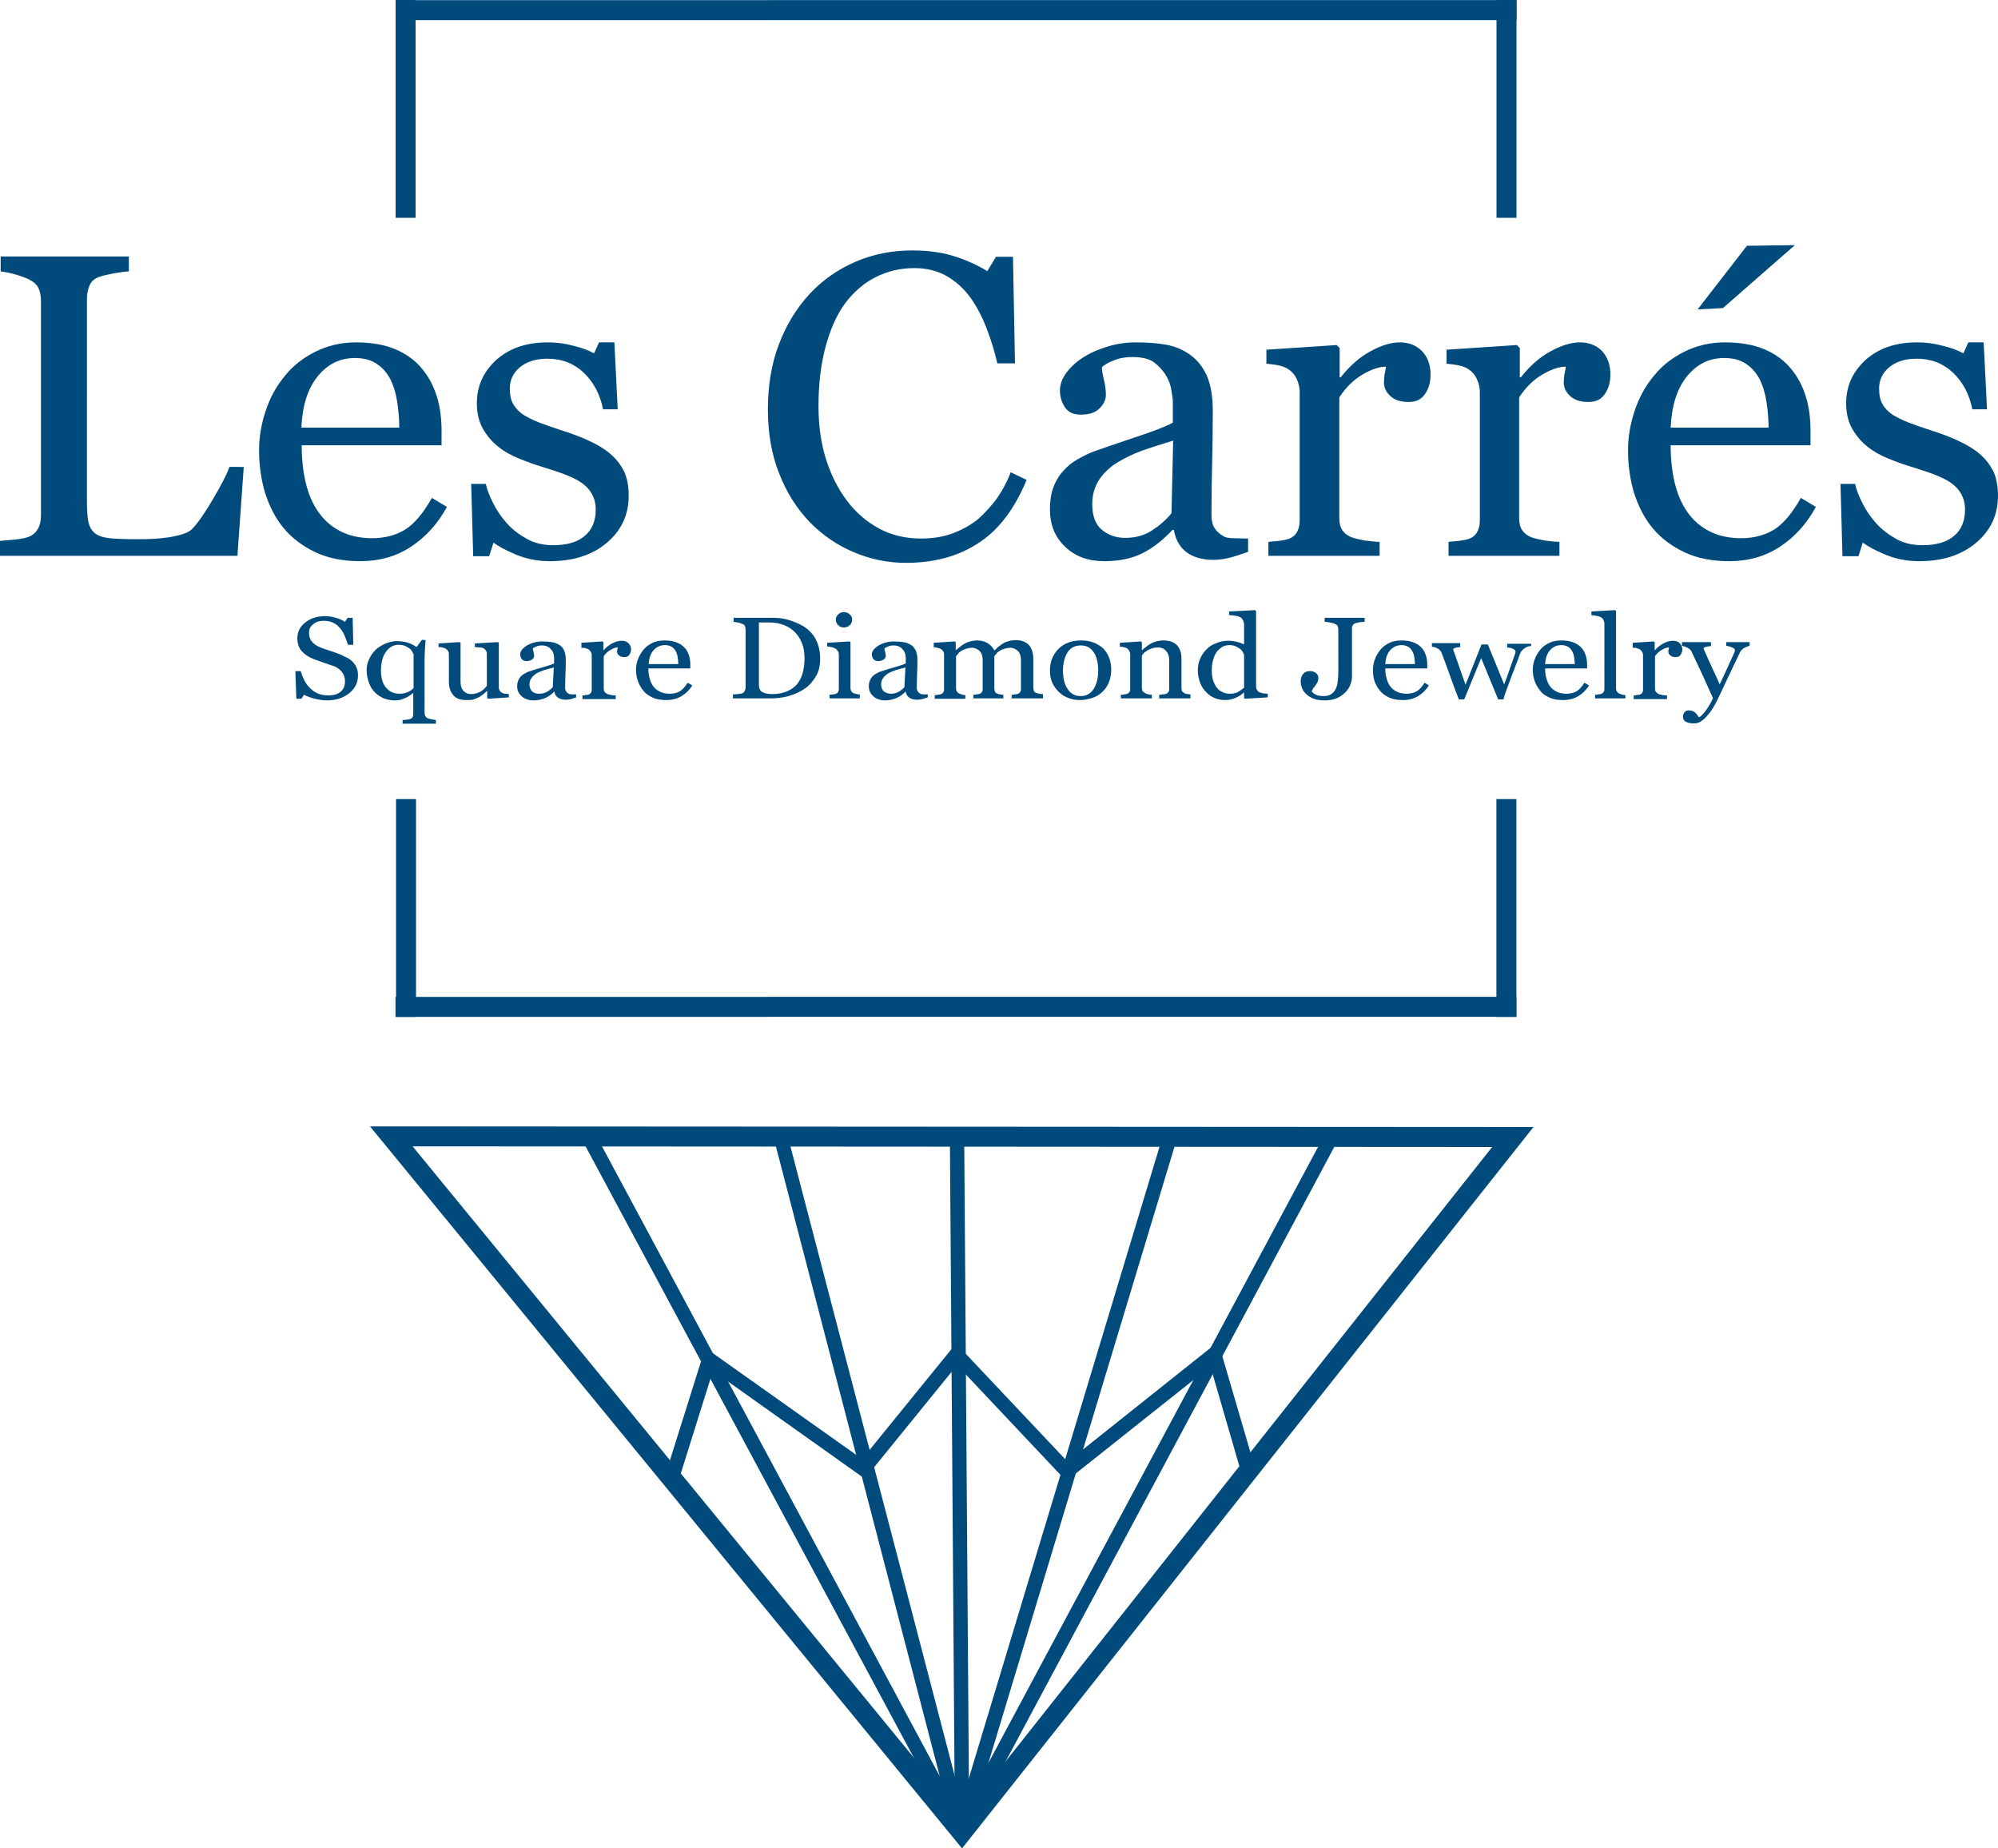
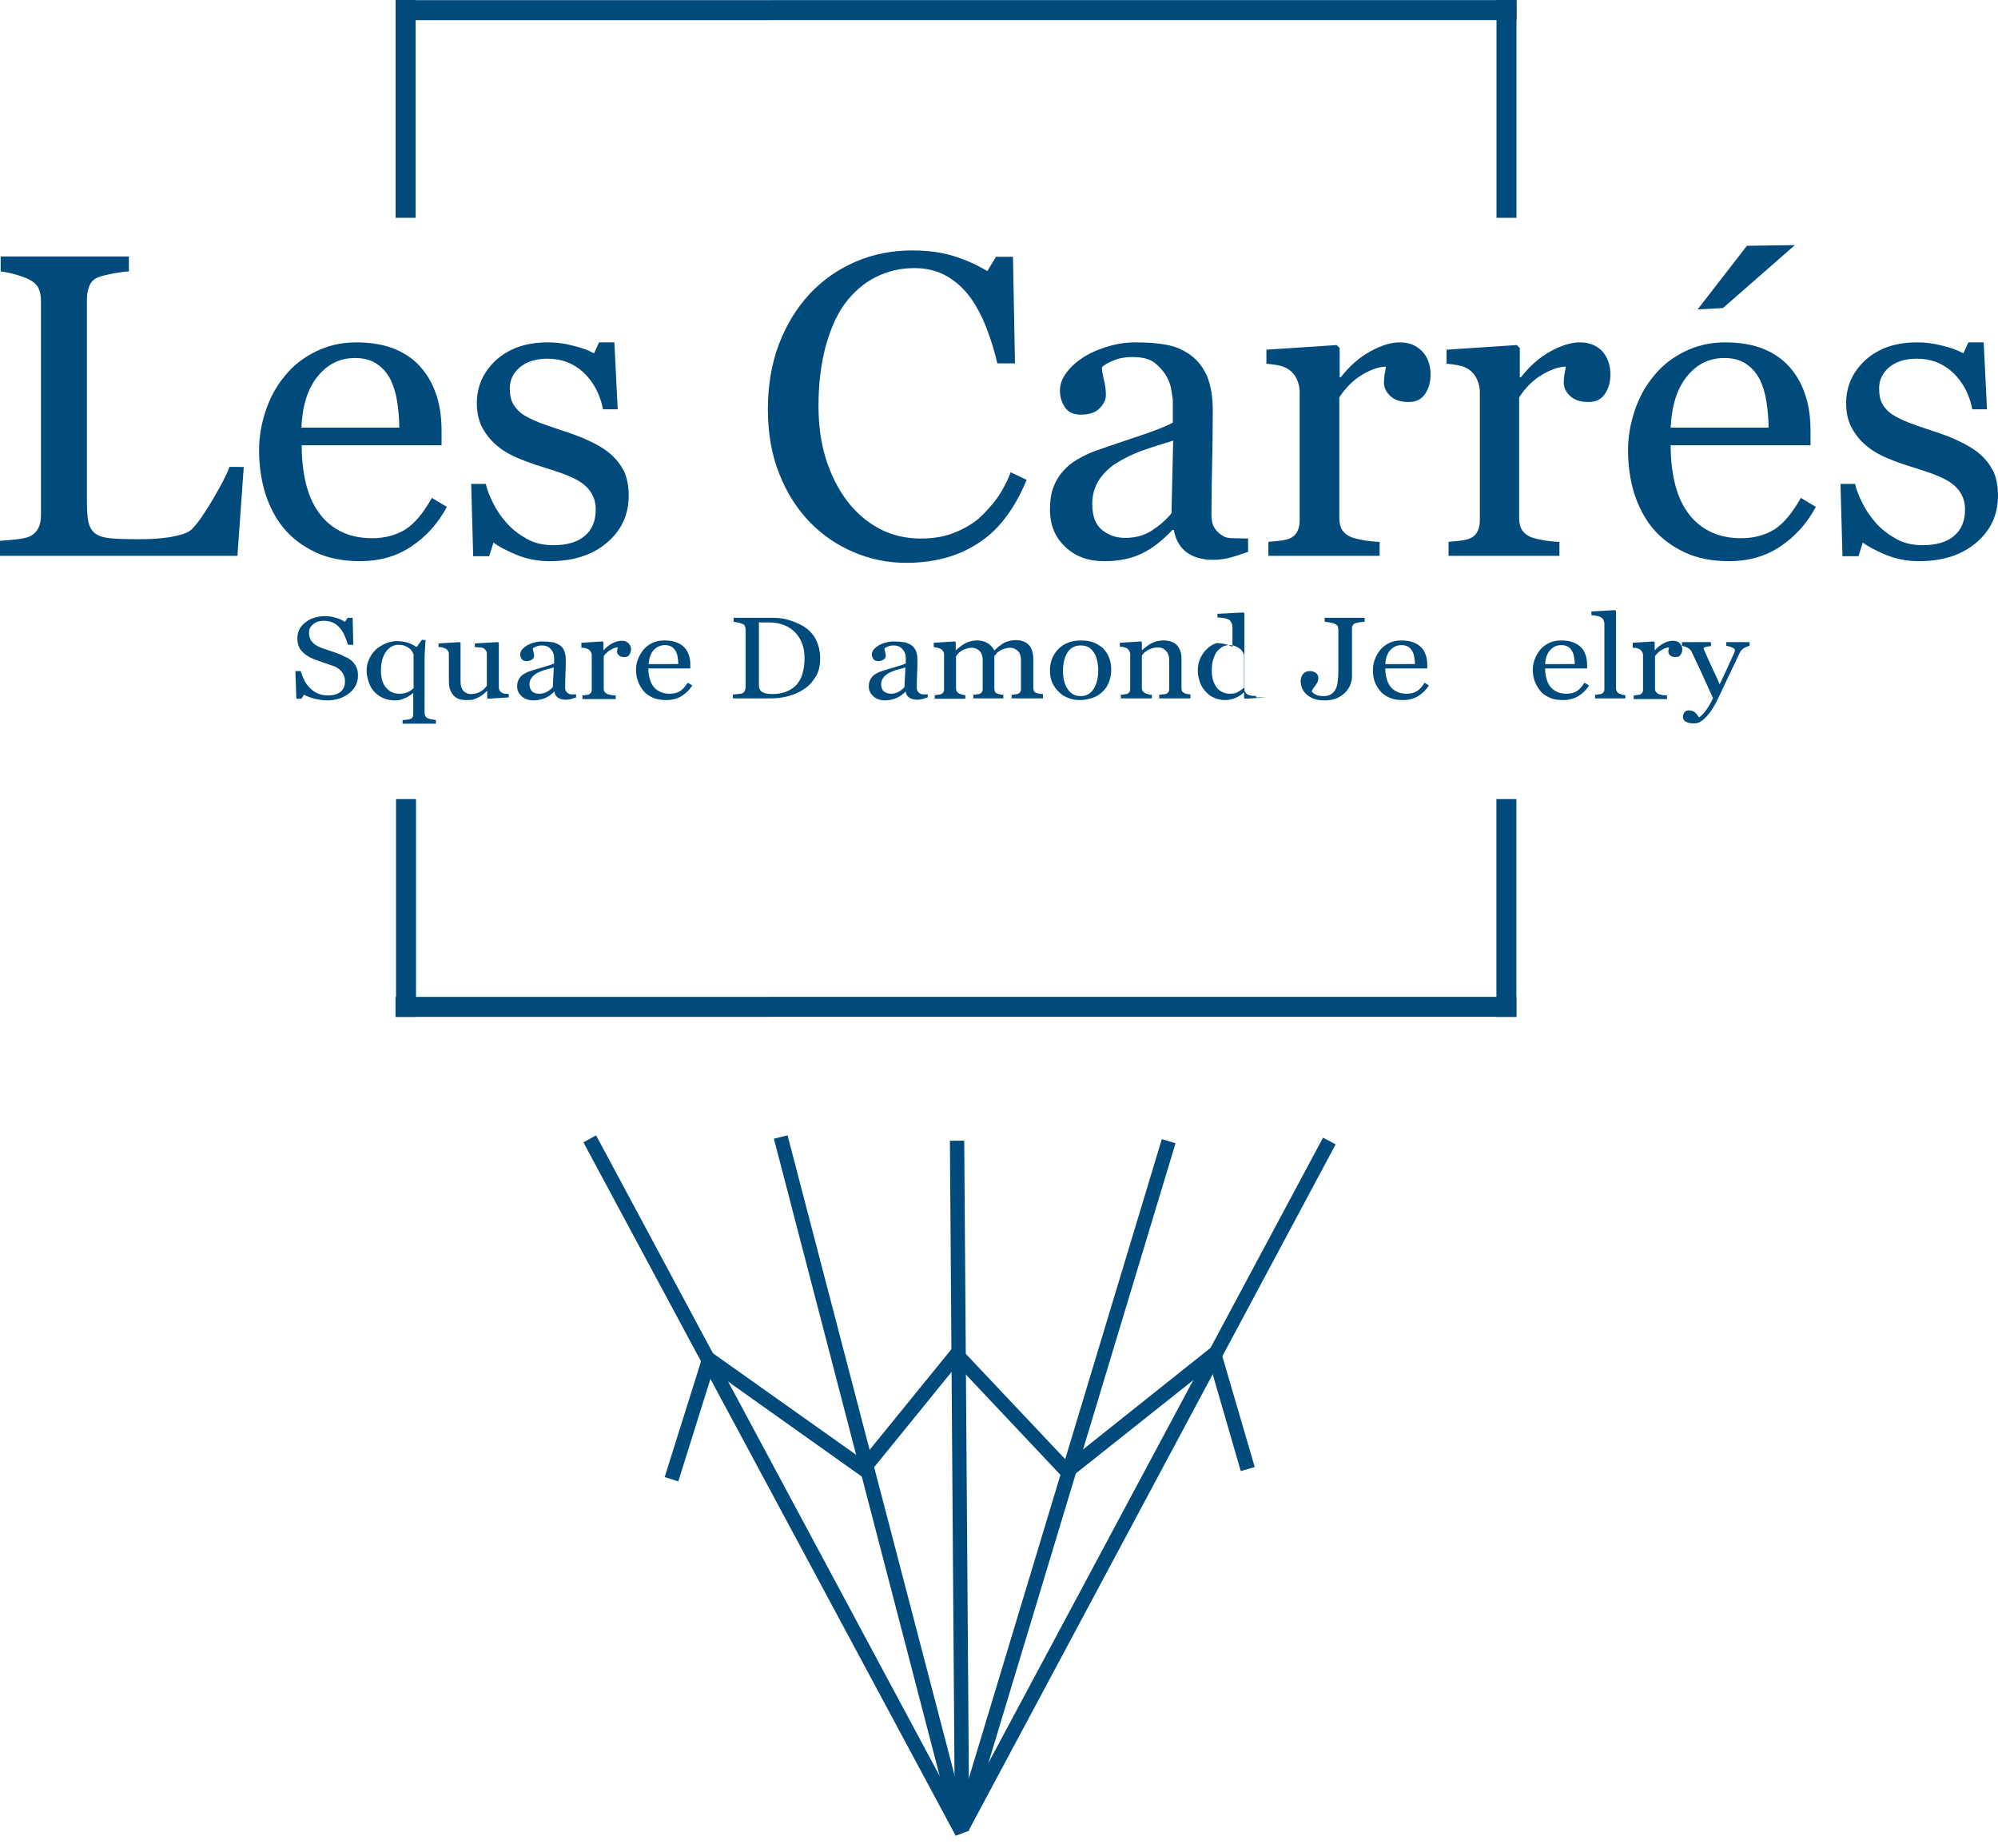
<svg xmlns="http://www.w3.org/2000/svg" version="1.1" x="0px" y="0px" viewBox="0 0 600 555" style="enable-background:new 0 0 600 555;" xml:space="preserve">
  <style type="text/css">
	.st0{display:none;}
	.st1{display:inline;fill:none;stroke:#000000;}
	.st2{fill:none;stroke:#004B7C;stroke-width:0.861;}
	.st3{fill:#004B7C;}
</style>
  <g id="レイヤー_2" class="st0">
    <rect x="258.5" y="832.4" class="st1" width="258" height="155.9" />
    <rect x="516.4" y="832.4" class="st1" width="258" height="155.9" />
    <rect x="258.5" y="676.5" class="st1" width="258" height="155.9" />
    <rect x="516.4" y="676.5" class="st1" width="258" height="155.9" />
    <rect x="258.5" y="520.6" class="st1" width="258" height="155.9" />
    <rect x="516.4" y="520.6" class="st1" width="258" height="155.9" />
    <rect x="258.5" y="364.7" class="st1" width="258" height="155.9" />
    <rect x="516.4" y="364.7" class="st1" width="258" height="155.9" />
    <rect x="258.5" y="208.8" class="st1" width="258" height="155.9" />
    <rect x="516.4" y="208.8" class="st1" width="258" height="155.9" />
  </g>
  <g id="台紙">
</g>
  <g id="mozi">
    <g>
      <path class="st2" d="M121.9,89.2" />
-       <path class="st3" d="M288.9,555L111.1,338.2l349.4,0.2L288.9,555z M123.9,344.2l165,201.2l159.2-201L123.9,344.2z" />
      <polygon class="st3" points="287,551.2 175.2,343 179,340.9 282.2,533.3 232.4,341.9 236.5,340.9 291,549.7   " />
      <rect x="286" y="342.5" transform="matrix(1 -7.261752e-03 7.261752e-03 1 -3.229 2.104)" class="st3" width="4.3" height="206.2" />
      <rect x="212.4" y="443.5" transform="matrix(0.289 -0.957 0.957 0.289 -199.141 623.173)" class="st3" width="215.3" height="4.3" />
      <polygon class="st3" points="290.8,549.8 287,547.7 397.3,341.6 401.1,343.6   " />
      <polygon class="st3" points="203.7,444.8 199.6,443.5 211.8,404.7 258.9,438.1 287.1,403.4 320.6,438.9 365.8,402.9 376.8,440.5     372.6,441.7 363.5,410.3 320.2,444.7 287.4,409.9 259.7,444 214.1,411.6   " />
      <path class="st3" d="M73.2,140.2l-1.9,26.7H0v-4.5c1-0.1,2.5-0.2,4.5-0.4c2-0.2,3.3-0.5,4.1-0.8c1.3-0.5,2.2-1.4,2.8-2.4    c0.6-1.1,0.9-2.4,0.9-4.1V90.4c0-1.4-0.2-2.7-0.7-3.8c-0.5-1.1-1.5-2-2.9-2.7c-1-0.5-2.4-1-4.1-1.5c-1.8-0.5-3.3-0.8-4.4-0.9v-4.5    h38.5v4.5c-1.2,0-2.8,0.3-4.7,0.6c-1.9,0.4-3.3,0.7-4.1,1c-1.5,0.5-2.5,1.4-3,2.6c-0.5,1.2-0.8,2.5-0.8,3.9V150    c0,2.8,0.1,4.9,0.4,6.5c0.3,1.5,0.9,2.7,2,3.6c1,0.8,2.5,1.3,4.4,1.5c1.9,0.2,4.7,0.3,8.2,0.3c1.6,0,3.2,0,5-0.1    c1.7-0.1,3.3-0.3,4.9-0.5c1.5-0.3,2.9-0.6,4.1-1c1.3-0.4,2.2-1,2.8-1.7c1.8-1.9,3.8-4.9,6.1-8.8c2.3-3.9,4-7.1,4.9-9.6H73.2z" />
      <path class="st3" d="M134.2,152.2c-2.7,5-6.2,8.9-10.7,11.9c-4.5,3-9.6,4.4-15.4,4.4c-5.1,0-9.6-0.9-13.4-2.7    c-3.8-1.8-7-4.2-9.5-7.2c-2.5-3-4.3-6.6-5.6-10.6c-1.2-4.1-1.8-8.3-1.8-12.8c0-4.1,0.7-8,2-11.9c1.3-3.9,3.2-7.4,5.8-10.5    c2.4-3,5.5-5.4,9.1-7.2c3.6-1.8,7.7-2.8,12.2-2.8c4.6,0,8.6,0.7,11.9,2.1c3.3,1.4,6,3.4,8,5.9c2,2.4,3.4,5.1,4.4,8.3    c1,3.2,1.4,6.7,1.4,10.4v4.2h-42c0,4.1,0.4,7.8,1.2,11.2c0.8,3.3,2,6.3,3.8,8.8c1.7,2.5,3.9,4.4,6.6,5.8c2.7,1.4,5.9,2.1,9.6,2.1    c3.8,0,7.1-0.9,9.9-2.6c2.8-1.8,5.4-4.9,8-9.5L134.2,152.2z M119.9,128.4c0-2.4-0.2-4.9-0.6-7.6c-0.4-2.7-1.1-4.9-2-6.8    c-1-1.9-2.3-3.5-4.1-4.7c-1.7-1.2-3.9-1.8-6.6-1.8c-4.5,0-8.2,1.8-11.2,5.5c-3,3.7-4.6,8.8-4.9,15.4H119.9z" />
      <path class="st3" d="M183.3,136.3c1.8,1.5,3.1,3.3,4.1,5.2c0.9,2,1.4,4.4,1.4,7.3c0,5.8-2.2,10.5-6.6,14.2    c-4.4,3.7-10.1,5.5-17.1,5.5c-3.7,0-7.1-0.7-10.2-2c-3.1-1.3-5.3-2.5-6.7-3.6l-1.3,4.1h-4.8l-0.6-21.7h4.4    c0.3,1.6,1.1,3.6,2.2,5.8c1.1,2.2,2.5,4.2,4.1,6c1.7,1.9,3.7,3.4,6,4.7c2.3,1.3,5,1.9,7.9,1.9c4.1,0,7.3-0.9,9.5-2.8    c2.2-1.8,3.3-4.5,3.3-7.9c0-1.8-0.4-3.3-1.1-4.6c-0.7-1.3-1.7-2.4-3.1-3.4c-1.4-1-3.2-1.8-5.2-2.6c-2.1-0.8-4.4-1.5-6.9-2.3    c-2-0.6-4.3-1.4-6.7-2.4c-2.5-1-4.6-2.2-6.3-3.6c-1.9-1.5-3.4-3.3-4.6-5.4c-1.2-2.1-1.8-4.7-1.8-7.6c0-5.1,1.9-9.4,5.8-13    c3.9-3.5,9-5.3,15.5-5.3c2.5,0,5,0.3,7.6,1c2.6,0.6,4.7,1.4,6.3,2.3l1.5-3.3h4.6l1,20.1h-4.4c-0.9-4.5-2.8-8.1-5.8-11    c-3-2.8-6.6-4.2-10.9-4.2c-3.5,0-6.3,0.9-8.3,2.6c-2,1.7-3,3.8-3,6.3c0,1.9,0.3,3.5,1,4.7s1.7,2.3,3,3.2c1.3,0.8,2.9,1.6,4.9,2.4    c1.9,0.7,4.4,1.6,7.2,2.5c2.8,0.9,5.5,1.9,8,3.1C179.6,133.6,181.7,134.9,183.3,136.3z" />
      <path class="st3" d="M272,169c-5.4,0-10.7-1.1-15.6-3.2c-5-2.1-9.4-5.1-13.3-9.1c-3.8-4-6.9-8.8-9.1-14.5    c-2.3-5.7-3.4-12.2-3.4-19.3c0-7.2,1.1-13.7,3.3-19.5c2.2-5.8,5.3-10.9,9.2-15.1c3.9-4.2,8.5-7.4,13.8-9.7s11-3.4,17-3.4    c4.5,0,8.6,0.5,12.2,1.6c3.6,1.1,7.1,2.6,10.4,4.6l2.6-4.3h5.1l0.6,32h-5.3c-0.7-3.1-1.7-6.5-3.1-10.2c-1.4-3.7-3-6.7-4.8-9.3    c-2.1-2.9-4.5-5.1-7.3-6.7c-2.8-1.6-6.1-2.4-9.7-2.4c-4.2,0-8,0.9-11.6,2.7c-3.6,1.8-6.7,4.5-9.3,8c-2.5,3.4-4.4,7.8-5.8,13    c-1.4,5.3-2.1,11.2-2.1,17.7c0,5.7,0.7,11,2.2,15.8c1.5,4.8,3.6,9,6.3,12.6c2.7,3.6,6,6.4,9.7,8.4c3.7,2,7.9,3,12.6,3    c3.5,0,6.7-0.5,9.6-1.6s5.4-2.5,7.6-4.3c2.1-1.9,4-4,5.7-6.3c1.6-2.4,3-4.9,4-7.7l4.8,2.3c-3.7,8.9-8.6,15.3-14.7,19.1    C287.6,167.1,280.4,169,272,169z" />
      <path class="st3" d="M374.8,165.7c-2,0.7-3.8,1.3-5.3,1.7c-1.5,0.4-3.3,0.7-5.2,0.7c-3.3,0-6-0.8-8-2.3c-2-1.5-3.3-3.8-3.8-6.7    h-0.4c-2.8,3-5.8,5.4-9,7s-7,2.4-11.5,2.4c-4.8,0-8.7-1.4-11.7-4.3c-3.1-2.9-4.6-6.6-4.6-11.3c0-2.4,0.3-4.6,1-6.5    c0.7-1.9,1.7-3.6,3.1-5.1c1.1-1.3,2.5-2.4,4.2-3.4c1.8-1,3.4-1.8,5-2.4c1.9-0.7,5.8-2,11.7-4c5.9-1.9,9.9-3.5,11.9-4.6v-6.3    c0-0.6-0.1-1.6-0.4-3.2c-0.2-1.6-0.7-3-1.5-4.4c-0.9-1.6-2.1-2.9-3.6-4.1c-1.6-1.2-3.8-1.7-6.7-1.7c-2,0-3.8,0.3-5.5,1    c-1.7,0.7-2.9,1.3-3.6,2.1c0,0.8,0.2,2.1,0.6,3.7c0.4,1.6,0.6,3.2,0.6,4.6c0,1.5-0.7,2.8-2,4.1s-3.2,1.8-5.6,1.8    c-2.1,0-3.7-0.7-4.7-2.2c-1-1.5-1.5-3.2-1.5-5c0-1.9,0.7-3.8,2.1-5.6c1.4-1.8,3.2-3.4,5.4-4.7c1.9-1.2,4.3-2.2,7-3    c2.7-0.8,5.4-1.2,8-1.2c3.6,0,6.7,0.2,9.4,0.7c2.7,0.5,5.1,1.5,7.3,3.1c2.2,1.6,3.8,3.7,5,6.4c1.1,2.7,1.7,6.1,1.7,10.3    c0,6-0.1,11.4-0.2,16c-0.1,4.7-0.2,9.8-0.2,15.3c0,1.6,0.3,3,0.9,3.9c0.6,1,1.5,1.8,2.7,2.5c0.6,0.4,1.7,0.6,3.1,0.6    s2.8,0.1,4.3,0.1V165.7z M352.3,132.3c-3.6,1.1-6.8,2.1-9.6,3.1c-2.7,1-5.3,2.3-7.7,3.8c-2.1,1.4-3.8,3.1-5.1,5.1    c-1.2,2-1.9,4.3-1.9,7c0,3.5,0.9,6.1,2.8,7.7c1.9,1.6,4.2,2.5,7.1,2.5c3,0,5.7-0.7,8-2.2c2.3-1.5,4.3-3.2,5.9-5.2L352.3,132.3z" />
      <path class="st3" d="M429.6,112.5c0,2.1-0.5,4.1-1.6,5.7c-1.1,1.7-2.7,2.5-5,2.5c-2.4,0-4.2-0.6-5.5-1.8c-1.3-1.2-1.9-2.6-1.9-4    c0-0.9,0.1-1.8,0.2-2.5c0.2-0.8,0.3-1.5,0.4-2.3c-2,0-4.4,0.8-7.1,2.4c-2.7,1.6-5,3.9-6.9,6.8v36.3c0,1.5,0.3,2.7,0.9,3.6    c0.6,0.9,1.5,1.6,2.7,2.1c1.1,0.4,2.5,0.7,4.1,1c1.7,0.2,3.2,0.4,4.4,0.4v4.2h-33.4v-4.2c1-0.1,2-0.2,3.1-0.3s2-0.3,2.7-0.5    c1.2-0.4,2.1-1,2.7-2c0.6-1,0.9-2.2,0.9-3.7v-38.5c0-1.3-0.3-2.6-0.9-3.9c-0.6-1.3-1.5-2.3-2.6-3c-0.8-0.5-1.8-0.9-2.9-1.1    c-1.1-0.2-2.3-0.4-3.6-0.5v-4.2l21.1-1.4l0.9,0.9v8.8h0.3c2.7-3.4,5.6-6,8.9-7.8c3.3-1.8,6.2-2.7,8.9-2.7s4.9,0.9,6.6,2.6    S429.6,109.6,429.6,112.5z" />
      <path class="st3" d="M483.6,112.5c0,2.1-0.5,4.1-1.6,5.7c-1.1,1.7-2.7,2.5-5,2.5c-2.4,0-4.2-0.6-5.5-1.8c-1.3-1.2-1.9-2.6-1.9-4    c0-0.9,0.1-1.8,0.2-2.5c0.2-0.8,0.3-1.5,0.4-2.3c-2,0-4.4,0.8-7.1,2.4c-2.7,1.6-5,3.9-6.9,6.8v36.3c0,1.5,0.3,2.7,0.9,3.6    c0.6,0.9,1.5,1.6,2.7,2.1c1.1,0.4,2.5,0.7,4.1,1c1.7,0.2,3.2,0.4,4.4,0.4v4.2H435v-4.2c1-0.1,2-0.2,3.1-0.3c1-0.1,2-0.3,2.7-0.5    c1.2-0.4,2.1-1,2.7-2c0.6-1,0.9-2.2,0.9-3.7v-38.5c0-1.3-0.3-2.6-0.9-3.9c-0.6-1.3-1.5-2.3-2.6-3c-0.8-0.5-1.8-0.9-2.9-1.1    c-1.1-0.2-2.3-0.4-3.6-0.5v-4.2l21.1-1.4l0.9,0.9v8.8h0.3c2.7-3.4,5.6-6,8.9-7.8c3.3-1.8,6.2-2.7,8.9-2.7c2.7,0,4.9,0.9,6.6,2.6    C482.8,107.3,483.6,109.6,483.6,112.5z" />
      <path class="st3" d="M545.3,152.2c-2.7,5-6.2,8.9-10.7,11.9c-4.5,3-9.6,4.4-15.4,4.4c-5.1,0-9.6-0.9-13.4-2.7    c-3.8-1.8-7-4.2-9.5-7.2c-2.5-3-4.3-6.6-5.6-10.6c-1.2-4.1-1.8-8.3-1.8-12.8c0-4.1,0.7-8,2-11.9c1.3-3.9,3.2-7.4,5.8-10.5    c2.4-3,5.5-5.4,9.1-7.2c3.6-1.8,7.7-2.8,12.2-2.8c4.6,0,8.6,0.7,11.9,2.1c3.3,1.4,6,3.4,8,5.9c2,2.4,3.4,5.1,4.4,8.3    c1,3.2,1.4,6.7,1.4,10.4v4.2h-42c0,4.1,0.4,7.8,1.2,11.2c0.8,3.3,2,6.3,3.8,8.8c1.7,2.5,3.9,4.4,6.6,5.8c2.7,1.4,5.9,2.1,9.6,2.1    c3.8,0,7.1-0.9,9.9-2.6c2.8-1.8,5.4-4.9,8-9.5L545.3,152.2z M531.1,128.4c0-2.4-0.2-4.9-0.6-7.6c-0.4-2.7-1.1-4.9-2-6.8    c-1-1.9-2.3-3.5-4.1-4.7c-1.7-1.2-3.9-1.8-6.6-1.8c-4.5,0-8.2,1.8-11.2,5.5c-3,3.7-4.6,8.8-4.9,15.4H531.1z" />
      <path class="st3" d="M594.5,136.3c1.8,1.5,3.1,3.3,4.1,5.2c0.9,2,1.4,4.4,1.4,7.3c0,5.8-2.2,10.5-6.6,14.2    c-4.4,3.7-10.1,5.5-17.1,5.5c-3.7,0-7.1-0.7-10.2-2c-3.1-1.3-5.3-2.5-6.7-3.6l-1.3,4.1h-4.8l-0.6-21.7h4.4    c0.3,1.6,1.1,3.6,2.2,5.8c1.1,2.2,2.5,4.2,4.1,6c1.7,1.9,3.7,3.4,6,4.7c2.3,1.3,5,1.9,7.9,1.9c4.1,0,7.3-0.9,9.5-2.8    c2.2-1.8,3.3-4.5,3.3-7.9c0-1.8-0.4-3.3-1.1-4.6c-0.7-1.3-1.7-2.4-3.1-3.4c-1.4-1-3.2-1.8-5.2-2.6c-2.1-0.8-4.4-1.5-6.9-2.3    c-2-0.6-4.3-1.4-6.7-2.4c-2.5-1-4.6-2.2-6.3-3.6c-1.9-1.5-3.4-3.3-4.6-5.4c-1.2-2.1-1.8-4.7-1.8-7.6c0-5.1,1.9-9.4,5.8-13    c3.9-3.5,9-5.3,15.5-5.3c2.5,0,5,0.3,7.6,1c2.6,0.6,4.7,1.4,6.3,2.3l1.5-3.3h4.6l1,20.1h-4.4c-0.9-4.5-2.8-8.1-5.8-11    c-3-2.8-6.6-4.2-10.9-4.2c-3.5,0-6.3,0.9-8.3,2.6c-2,1.7-3,3.8-3,6.3c0,1.9,0.3,3.5,1,4.7c0.7,1.3,1.7,2.3,3,3.2    c1.3,0.8,2.9,1.6,4.9,2.4c1.9,0.7,4.4,1.6,7.2,2.5c2.8,0.9,5.5,1.9,8,3.1S592.9,134.9,594.5,136.3z" />
      <polygon class="st3" points="524.6,73.8 539,73.6 517.4,92.5 509.8,92.9   " />
      <path class="st3" d="M105.8,198.6c0.6,0.6,1,1.2,1.3,1.9c0.3,0.7,0.4,1.5,0.4,2.4c0,2.1-0.9,3.9-2.7,5.3c-1.8,1.4-4,2.1-6.6,2.1    c-1.2,0-2.4-0.2-3.7-0.5c-1.2-0.3-2.3-0.7-3.2-1.2l-0.8,1.2H89l-0.3-8.3h1.6c0.3,1,0.7,2,1.1,2.8c0.4,0.8,1,1.6,1.7,2.3    c0.7,0.7,1.4,1.2,2.3,1.6c0.9,0.4,1.9,0.6,3.1,0.6c0.9,0,1.7-0.1,2.3-0.3s1.2-0.5,1.6-0.9c0.4-0.4,0.7-0.8,0.9-1.3    c0.2-0.5,0.3-1.1,0.3-1.8c0-1-0.3-1.9-0.9-2.7c-0.6-0.8-1.5-1.5-2.8-1.9c-0.8-0.3-1.8-0.6-2.9-1c-1.1-0.4-2-0.7-2.8-1    c-1.5-0.6-2.7-1.4-3.6-2.4s-1.3-2.3-1.3-3.9c0-0.9,0.2-1.8,0.6-2.6c0.4-0.8,1-1.5,1.8-2.1c0.7-0.6,1.6-1.1,2.6-1.4    s2.1-0.5,3.2-0.5c1.3,0,2.4,0.2,3.4,0.5s1.9,0.7,2.7,1.2l0.8-1.2h1.5l0.2,8.1h-1.6c-0.3-0.9-0.6-1.8-1-2.7    c-0.3-0.8-0.8-1.6-1.4-2.3c-0.6-0.7-1.2-1.2-2-1.6c-0.8-0.4-1.8-0.6-2.9-0.6c-1.2,0-2.3,0.3-3.1,1c-0.9,0.7-1.3,1.5-1.3,2.6    c0,1,0.3,1.9,0.8,2.6c0.6,0.7,1.4,1.3,2.4,1.7c0.9,0.4,1.9,0.7,2.8,1c0.9,0.3,1.8,0.6,2.6,0.9c0.8,0.3,1.5,0.6,2.2,1    C104.6,197.6,105.3,198.1,105.8,198.6z" />
      <path class="st3" d="M131.2,217.3h-10.3v-1.1c0.4,0,0.8-0.1,1.2-0.1c0.4,0,0.7-0.1,1-0.2c0.4-0.1,0.7-0.3,0.8-0.6    c0.2-0.3,0.2-0.6,0.2-1v-6.2l-0.1,0c-0.2,0.2-0.5,0.4-0.9,0.7c-0.4,0.3-0.8,0.5-1.2,0.7c-0.5,0.2-1,0.4-1.5,0.6    c-0.5,0.1-1.1,0.2-1.8,0.2c-1.2,0-2.2-0.2-3.3-0.6c-1-0.4-1.9-1-2.7-1.8c-0.8-0.8-1.4-1.7-1.8-2.9c-0.4-1.1-0.7-2.4-0.7-3.7    c0-1.3,0.3-2.5,0.8-3.5c0.5-1.1,1.2-2,2-2.8c0.8-0.7,1.8-1.3,2.9-1.8c1.1-0.4,2.3-0.7,3.4-0.7c0.8,0,1.6,0.1,2.2,0.2    c0.6,0.1,1.2,0.3,1.7,0.5c0.4,0.2,0.8,0.3,1.2,0.6c0.4,0.2,0.7,0.4,0.8,0.5l1.6-2.2l1.1,0.1c-0.1,0.8-0.1,1.9-0.2,3.1    c-0.1,1.2-0.1,2.3-0.1,3.2V214c0,0.4,0.1,0.7,0.2,1c0.2,0.3,0.4,0.5,0.8,0.7c0.3,0.1,0.7,0.2,1.2,0.3c0.5,0.1,0.9,0.1,1.2,0.2    V217.3z M124.2,206.6v-10.1c-0.1-0.3-0.3-0.6-0.5-1c-0.2-0.3-0.5-0.7-0.9-0.9c-0.4-0.3-0.8-0.5-1.3-0.7c-0.5-0.2-1.1-0.3-1.8-0.3    c-1.5,0-2.8,0.7-3.8,2.1c-1,1.4-1.5,3.3-1.5,5.7c0,1,0.1,1.8,0.3,2.6c0.2,0.8,0.5,1.5,1,2.2c0.5,0.6,1,1.1,1.7,1.5    c0.7,0.4,1.6,0.6,2.7,0.6c0.9,0,1.7-0.2,2.4-0.5C123.2,207.5,123.7,207.1,124.2,206.6z" />
      <path class="st3" d="M152.8,209.4l-6.2,0.4l-0.3-0.2v-2.1h-0.1c-0.3,0.3-0.7,0.6-1,0.9c-0.4,0.3-0.8,0.6-1.3,0.9    c-0.6,0.3-1.1,0.5-1.7,0.7c-0.5,0.2-1.3,0.2-2.3,0.2c-1.7,0-3-0.5-3.8-1.5c-0.9-1-1.3-2.4-1.3-4.2v-8.1c0-0.4-0.1-0.8-0.3-1    c-0.2-0.3-0.4-0.5-0.8-0.7c-0.2-0.1-0.5-0.2-0.9-0.3c-0.3-0.1-0.7-0.1-1.1-0.1v-1.1l6.3-0.4l0.3,0.2v11.7c0,1.2,0.3,2.1,0.9,2.8    c0.6,0.6,1.4,0.9,2.2,0.9c0.7,0,1.3-0.1,1.9-0.3s1-0.4,1.4-0.7c0.3-0.2,0.7-0.5,0.9-0.8c0.3-0.3,0.5-0.5,0.6-0.7v-9.6    c0-0.4-0.1-0.7-0.3-1c-0.2-0.3-0.4-0.5-0.8-0.7c-0.2-0.1-0.6-0.2-1-0.2c-0.5,0-1-0.1-1.5-0.1v-1.1l6.9-0.4l0.3,0.2v13.4    c0,0.4,0.1,0.7,0.3,1c0.2,0.3,0.4,0.5,0.8,0.7c0.2,0.1,0.5,0.2,0.8,0.2c0.3,0,0.7,0.1,1.1,0.1V209.4z" />
      <path class="st3" d="M173.1,209.4c-0.6,0.2-1.1,0.3-1.6,0.5c-0.5,0.1-1,0.2-1.5,0.2c-1,0-1.8-0.2-2.4-0.6c-0.6-0.4-1-1-1.1-1.8    h-0.1c-0.8,0.8-1.7,1.5-2.7,1.9c-1,0.4-2.1,0.7-3.5,0.7c-1.4,0-2.6-0.4-3.5-1.2c-0.9-0.8-1.4-1.8-1.4-3c0-0.7,0.1-1.2,0.3-1.7    c0.2-0.5,0.5-1,0.9-1.4c0.3-0.3,0.7-0.6,1.3-0.9c0.5-0.3,1-0.5,1.5-0.6c0.6-0.2,1.7-0.6,3.5-1.1c1.8-0.5,3-0.9,3.6-1.2v-1.7    c0-0.1,0-0.4-0.1-0.9c-0.1-0.4-0.2-0.8-0.5-1.2c-0.3-0.4-0.6-0.8-1.1-1.1c-0.5-0.3-1.1-0.5-2-0.5c-0.6,0-1.1,0.1-1.6,0.3    c-0.5,0.2-0.9,0.4-1.1,0.6c0,0.2,0.1,0.6,0.2,1c0.1,0.4,0.2,0.9,0.2,1.2c0,0.4-0.2,0.8-0.6,1.1c-0.4,0.3-1,0.5-1.7,0.5    c-0.6,0-1.1-0.2-1.4-0.6c-0.3-0.4-0.5-0.9-0.5-1.4c0-0.5,0.2-1,0.6-1.5c0.4-0.5,1-0.9,1.6-1.3c0.6-0.3,1.3-0.6,2.1-0.8    c0.8-0.2,1.6-0.3,2.4-0.3c1.1,0,2,0.1,2.8,0.2c0.8,0.1,1.5,0.4,2.2,0.8c0.7,0.4,1.2,1,1.5,1.7c0.3,0.7,0.5,1.7,0.5,2.8    c0,1.6,0,3.1-0.1,4.3c0,1.3-0.1,2.6-0.1,4.1c0,0.4,0.1,0.8,0.3,1.1c0.2,0.3,0.4,0.5,0.8,0.7c0.2,0.1,0.5,0.2,0.9,0.2    c0.4,0,0.8,0,1.3,0V209.4z M166.3,200.4c-1.1,0.3-2,0.6-2.9,0.8c-0.8,0.3-1.6,0.6-2.3,1c-0.6,0.4-1.1,0.8-1.5,1.4    c-0.4,0.5-0.6,1.2-0.6,1.9c0,0.9,0.3,1.6,0.8,2.1s1.3,0.7,2.1,0.7c0.9,0,1.7-0.2,2.4-0.6c0.7-0.4,1.3-0.9,1.7-1.4L166.3,200.4z" />
      <path class="st3" d="M189.5,195c0,0.6-0.2,1.1-0.5,1.6c-0.3,0.5-0.8,0.7-1.5,0.7c-0.7,0-1.3-0.2-1.6-0.5c-0.4-0.3-0.6-0.7-0.6-1.1    c0-0.3,0-0.5,0.1-0.7s0.1-0.4,0.1-0.6c-0.6,0-1.3,0.2-2.1,0.7c-0.8,0.4-1.5,1.1-2.1,1.9v9.8c0,0.4,0.1,0.7,0.3,1    c0.2,0.2,0.4,0.4,0.8,0.6c0.3,0.1,0.7,0.2,1.2,0.3c0.5,0.1,0.9,0.1,1.3,0.1v1.1h-10v-1.1c0.3,0,0.6,0,0.9-0.1    c0.3,0,0.6-0.1,0.8-0.1c0.4-0.1,0.6-0.3,0.8-0.5c0.2-0.3,0.3-0.6,0.3-1v-10.4c0-0.4-0.1-0.7-0.3-1c-0.2-0.3-0.4-0.6-0.8-0.8    c-0.2-0.1-0.5-0.2-0.9-0.3c-0.3-0.1-0.7-0.1-1.1-0.1V193l6.3-0.4l0.3,0.2v2.4h0.1c0.8-0.9,1.7-1.6,2.7-2.1c1-0.5,1.9-0.7,2.7-0.7    s1.5,0.2,2,0.7C189.2,193.6,189.5,194.2,189.5,195z" />
      <path class="st3" d="M207.9,205.8c-0.8,1.3-1.9,2.4-3.2,3.2c-1.3,0.8-2.9,1.2-4.6,1.2c-1.5,0-2.9-0.2-4-0.7    c-1.1-0.5-2.1-1.1-2.8-2c-0.7-0.8-1.3-1.8-1.7-2.9c-0.4-1.1-0.6-2.3-0.6-3.5c0-1.1,0.2-2.2,0.6-3.2c0.4-1.1,1-2,1.7-2.9    c0.7-0.8,1.6-1.5,2.7-2c1.1-0.5,2.3-0.7,3.6-0.7c1.4,0,2.6,0.2,3.6,0.6c1,0.4,1.8,0.9,2.4,1.6c0.6,0.6,1,1.4,1.3,2.3    c0.3,0.9,0.4,1.8,0.4,2.8v1.1h-12.6c0,1.1,0.1,2.1,0.4,3c0.2,0.9,0.6,1.7,1.1,2.4c0.5,0.7,1.2,1.2,2,1.6c0.8,0.4,1.8,0.6,2.9,0.6    c1.1,0,2.1-0.2,3-0.7c0.8-0.5,1.6-1.3,2.4-2.6L207.9,205.8z M203.7,199.3c0-0.6-0.1-1.3-0.2-2c-0.1-0.7-0.3-1.3-0.6-1.8    c-0.3-0.5-0.7-1-1.2-1.3c-0.5-0.3-1.2-0.5-2-0.5c-1.3,0-2.5,0.5-3.4,1.5c-0.9,1-1.4,2.4-1.5,4.2H203.7z" />
      <path class="st3" d="M246.3,197.7c0,2.1-0.4,3.9-1.3,5.4c-0.9,1.5-2,2.8-3.4,3.7c-1.4,1-3,1.7-4.8,2.2c-1.8,0.5-3.6,0.7-5.4,0.7    h-11.3v-1.2c0.4,0,0.9,0,1.5-0.1c0.6-0.1,1-0.1,1.2-0.2c0.4-0.1,0.7-0.4,0.8-0.7c0.2-0.3,0.3-0.6,0.3-1.1V189c0-0.4-0.1-0.7-0.2-1    c-0.1-0.3-0.4-0.6-0.9-0.7c-0.4-0.2-0.8-0.3-1.3-0.4c-0.5-0.1-0.9-0.1-1.2-0.2v-1.2h11.9c1.6,0,3.3,0.2,4.8,0.7    c1.6,0.5,3,1.1,4.2,1.8c1.6,1,2.9,2.3,3.8,4C245.8,193.6,246.3,195.5,246.3,197.7z M241.6,197.7c0-1.6-0.2-3.1-0.7-4.4    s-1.2-2.5-2.1-3.4c-0.9-0.9-2-1.7-3.3-2.2c-1.3-0.5-2.7-0.8-4.3-0.8c-0.5,0-1.1,0-1.8,0c-0.7,0-1.1,0-1.5,0v18.7    c0,1,0.3,1.8,1,2.2c0.7,0.4,1.7,0.6,3.1,0.6c1.6,0,3.1-0.3,4.3-0.8c1.2-0.5,2.2-1.2,3-2.1c0.8-1,1.4-2.1,1.7-3.3    C241.4,200.8,241.6,199.4,241.6,197.7z" />
-       <path class="st3" d="M258.3,209.7h-9.2v-1.1c0.3,0,0.6,0,0.9-0.1c0.3,0,0.6-0.1,0.8-0.1c0.4-0.1,0.6-0.3,0.8-0.5    c0.2-0.3,0.3-0.6,0.3-1v-10.4c0-0.4-0.1-0.7-0.3-1c-0.2-0.3-0.4-0.6-0.8-0.8c-0.2-0.1-0.6-0.3-1.1-0.4c-0.5-0.1-0.9-0.2-1.3-0.2    V193l6.7-0.4l0.3,0.2v13.8c0,0.4,0.1,0.7,0.3,1c0.2,0.3,0.4,0.5,0.8,0.6c0.3,0.1,0.6,0.2,0.8,0.2c0.3,0.1,0.6,0.1,0.9,0.1V209.7z     M255.9,186c0,0.7-0.2,1.2-0.7,1.7c-0.5,0.5-1.1,0.7-1.8,0.7c-0.7,0-1.2-0.2-1.7-0.7c-0.5-0.5-0.7-1-0.7-1.6    c0-0.6,0.2-1.2,0.7-1.6c0.5-0.5,1-0.7,1.7-0.7c0.7,0,1.3,0.2,1.8,0.7C255.7,184.9,255.9,185.4,255.9,186z" />
      <path class="st3" d="M278.6,209.4c-0.6,0.2-1.1,0.3-1.6,0.5c-0.5,0.1-1,0.2-1.5,0.2c-1,0-1.8-0.2-2.4-0.6c-0.6-0.4-1-1-1.1-1.8    h-0.1c-0.8,0.8-1.7,1.5-2.7,1.9c-1,0.4-2.1,0.7-3.4,0.7c-1.4,0-2.6-0.4-3.5-1.2s-1.4-1.8-1.4-3c0-0.7,0.1-1.2,0.3-1.7    c0.2-0.5,0.5-1,0.9-1.4c0.3-0.3,0.7-0.6,1.3-0.9c0.5-0.3,1-0.5,1.5-0.6c0.6-0.2,1.7-0.6,3.5-1.1c1.8-0.5,3-0.9,3.6-1.2v-1.7    c0-0.1,0-0.4-0.1-0.9c-0.1-0.4-0.2-0.8-0.5-1.2c-0.3-0.4-0.6-0.8-1.1-1.1c-0.5-0.3-1.1-0.5-2-0.5c-0.6,0-1.1,0.1-1.6,0.3    c-0.5,0.2-0.9,0.4-1.1,0.6c0,0.2,0.1,0.6,0.2,1s0.2,0.9,0.2,1.2c0,0.4-0.2,0.8-0.6,1.1c-0.4,0.3-1,0.5-1.7,0.5    c-0.6,0-1.1-0.2-1.4-0.6s-0.5-0.9-0.5-1.4c0-0.5,0.2-1,0.6-1.5c0.4-0.5,1-0.9,1.6-1.3c0.6-0.3,1.3-0.6,2.1-0.8    c0.8-0.2,1.6-0.3,2.4-0.3c1.1,0,2,0.1,2.8,0.2c0.8,0.1,1.5,0.4,2.2,0.8c0.7,0.4,1.1,1,1.5,1.7c0.3,0.7,0.5,1.7,0.5,2.8    c0,1.6,0,3.1-0.1,4.3c0,1.3-0.1,2.6-0.1,4.1c0,0.4,0.1,0.8,0.3,1.1c0.2,0.3,0.4,0.5,0.8,0.7c0.2,0.1,0.5,0.2,0.9,0.2    c0.4,0,0.8,0,1.3,0V209.4z M271.9,200.4c-1.1,0.3-2,0.6-2.9,0.8c-0.8,0.3-1.6,0.6-2.3,1c-0.6,0.4-1.1,0.8-1.5,1.4    c-0.4,0.5-0.6,1.2-0.6,1.9c0,0.9,0.3,1.6,0.8,2.1c0.6,0.4,1.3,0.7,2.1,0.7c0.9,0,1.7-0.2,2.4-0.6c0.7-0.4,1.3-0.9,1.7-1.4    L271.9,200.4z" />
      <path class="st3" d="M313,209.7h-9.2v-1.1c0.3,0,0.6,0,0.9-0.1c0.3,0,0.6-0.1,0.8-0.1c0.4-0.1,0.6-0.3,0.8-0.5    c0.2-0.3,0.3-0.6,0.3-1v-8.7c0-1.2-0.3-2.1-0.9-2.7c-0.6-0.6-1.4-1-2.3-1c-0.6,0-1.2,0.1-1.8,0.3c-0.6,0.2-1.1,0.4-1.5,0.7    c-0.4,0.2-0.7,0.5-0.9,0.8c-0.3,0.3-0.4,0.5-0.6,0.7v9.7c0,0.4,0.1,0.7,0.2,1c0.2,0.3,0.4,0.5,0.8,0.6c0.3,0.1,0.6,0.2,0.8,0.2    c0.2,0.1,0.5,0.1,0.9,0.1v1.1h-9v-1.1c0.3,0,0.6,0,0.9-0.1c0.3,0,0.5-0.1,0.8-0.1c0.4-0.1,0.6-0.3,0.8-0.5c0.2-0.3,0.3-0.6,0.3-1    v-8.7c0-1.2-0.3-2.1-0.9-2.7c-0.6-0.6-1.4-1-2.3-1c-0.6,0-1.2,0.1-1.8,0.3c-0.6,0.2-1.1,0.4-1.5,0.7c-0.4,0.3-0.7,0.5-0.9,0.8    c-0.3,0.3-0.4,0.6-0.6,0.7v9.7c0,0.4,0.1,0.7,0.3,1c0.2,0.3,0.5,0.5,0.8,0.6c0.3,0.1,0.5,0.2,0.8,0.3s0.6,0.1,0.9,0.1v1.1h-9.2    v-1.1c0.3,0,0.6,0,0.9-0.1c0.3,0,0.6-0.1,0.8-0.1c0.4-0.1,0.6-0.3,0.8-0.5c0.2-0.3,0.3-0.6,0.3-1v-10.5c0-0.4-0.1-0.7-0.3-1    c-0.2-0.3-0.4-0.5-0.8-0.7c-0.2-0.1-0.5-0.2-0.9-0.3c-0.4-0.1-0.7-0.1-1.1-0.2V193l6.3-0.4l0.3,0.2v2.4h0.1c0.3-0.3,0.7-0.6,1.2-1    c0.5-0.4,0.9-0.7,1.3-0.9c0.5-0.3,1-0.5,1.7-0.7c0.7-0.2,1.4-0.3,2.2-0.3c1.2,0,2.3,0.3,3.2,0.9c0.9,0.6,1.5,1.3,1.9,2.1    c0.5-0.4,0.9-0.8,1.2-1.1c0.4-0.3,0.8-0.6,1.4-1c0.5-0.3,1.1-0.5,1.7-0.7c0.7-0.2,1.4-0.3,2.2-0.3c1.6,0,2.9,0.5,3.8,1.4    c0.9,0.9,1.4,2.4,1.4,4.3v8.6c0,0.4,0.1,0.7,0.2,1c0.2,0.3,0.4,0.5,0.8,0.6c0.3,0.1,0.6,0.2,0.9,0.2c0.3,0.1,0.6,0.1,1,0.1V209.7z    " />
      <path class="st3" d="M333.7,201.1c0,1.2-0.2,2.4-0.6,3.5c-0.4,1.1-1,2.1-1.8,2.9c-0.9,0.9-1.9,1.6-3.1,2c-1.2,0.4-2.5,0.7-3.9,0.7    c-1.2,0-2.4-0.2-3.4-0.6c-1.1-0.4-2.1-1-2.9-1.8c-0.8-0.8-1.5-1.7-2-2.8c-0.5-1.1-0.7-2.3-0.7-3.7c0-2.6,0.9-4.8,2.6-6.5    c1.7-1.7,4-2.5,6.8-2.5c2.7,0,4.8,0.8,6.6,2.4C332.9,196.4,333.7,198.5,333.7,201.1z M329.8,201.2c0-0.9-0.1-1.8-0.3-2.7    c-0.2-1-0.5-1.8-0.9-2.4c-0.4-0.7-1-1.3-1.6-1.7c-0.7-0.4-1.5-0.6-2.4-0.6c-1,0-1.8,0.2-2.5,0.6c-0.7,0.4-1.3,1-1.7,1.8    c-0.4,0.7-0.7,1.5-0.9,2.4c-0.2,0.9-0.3,1.8-0.3,2.6c0,1.1,0.1,2.1,0.3,3s0.5,1.8,1,2.5c0.4,0.7,1,1.3,1.6,1.7    c0.7,0.4,1.5,0.6,2.5,0.6c1.6,0,2.9-0.7,3.8-2.1C329.3,205.5,329.8,203.6,329.8,201.2z" />
      <path class="st3" d="M357.4,209.7h-9.3v-1.1c0.3,0,0.6,0,1-0.1c0.4,0,0.6-0.1,0.9-0.1c0.4-0.1,0.6-0.3,0.8-0.5    c0.2-0.3,0.3-0.6,0.3-1v-8.7c0-1.2-0.3-2.1-1-2.8c-0.6-0.7-1.4-1-2.3-1c-0.7,0-1.3,0.1-1.9,0.3c-0.6,0.2-1.1,0.4-1.5,0.7    c-0.4,0.3-0.8,0.5-1,0.8c-0.2,0.3-0.4,0.5-0.5,0.7v9.7c0,0.4,0.1,0.7,0.3,1c0.2,0.2,0.5,0.4,0.8,0.6c0.3,0.1,0.6,0.2,0.9,0.3    s0.6,0.1,1,0.1v1.1h-9.3v-1.1c0.3,0,0.6,0,0.9-0.1c0.3,0,0.6-0.1,0.8-0.1c0.4-0.1,0.6-0.3,0.8-0.5c0.2-0.3,0.3-0.6,0.3-1v-10.4    c0-0.4-0.1-0.7-0.3-1.1c-0.2-0.3-0.4-0.6-0.8-0.8c-0.2-0.1-0.5-0.2-0.9-0.3c-0.3-0.1-0.7-0.1-1.1-0.1V193l6.3-0.4l0.3,0.2v2.4h0.1    c0.3-0.3,0.7-0.6,1.2-1c0.5-0.4,0.9-0.7,1.3-0.9c0.5-0.3,1-0.5,1.7-0.7c0.7-0.2,1.4-0.3,2.2-0.3c1.8,0,3.2,0.5,4.1,1.5    c0.9,1,1.3,2.4,1.3,4v8.8c0,0.4,0.1,0.7,0.2,1c0.2,0.2,0.4,0.4,0.8,0.6c0.3,0.1,0.6,0.2,0.8,0.2c0.2,0,0.5,0.1,0.9,0.1V209.7z" />
-       <path class="st3" d="M380.5,209.4l-6.6,0.4l-0.3-0.2V208l-0.2,0c-0.7,0.7-1.5,1.2-2.5,1.6c-1,0.4-2,0.6-3,0.6    c-1.1,0-2.1-0.2-3.1-0.6c-1-0.4-1.9-1-2.6-1.8c-0.8-0.8-1.4-1.7-1.8-2.8c-0.4-1.1-0.7-2.3-0.7-3.7c0-1.2,0.2-2.4,0.7-3.5    c0.5-1.1,1.1-2.1,2-2.9c0.8-0.8,1.7-1.4,2.9-1.8c1.1-0.5,2.3-0.7,3.5-0.7c0.9,0,1.7,0.1,2.6,0.3c0.8,0.2,1.6,0.5,2.2,0.8v-5.9    c0-0.5-0.1-0.9-0.3-1.3c-0.2-0.4-0.4-0.7-0.7-0.9c-0.4-0.2-0.8-0.4-1.5-0.5c-0.6-0.1-1.3-0.2-2-0.2v-1.1l7.8-0.4l0.3,0.3v22.7    c0,0.4,0.1,0.7,0.3,1c0.2,0.3,0.4,0.5,0.8,0.7c0.2,0.1,0.6,0.2,1.1,0.3c0.5,0,0.9,0.1,1.3,0.1V209.4z M373.6,206.5v-9.9    c-0.1-0.3-0.3-0.6-0.5-1c-0.2-0.3-0.5-0.7-0.9-0.9c-0.4-0.3-0.8-0.5-1.3-0.7c-0.5-0.2-1.1-0.3-1.7-0.3c-0.8,0-1.5,0.2-2.1,0.5    c-0.6,0.4-1.2,0.9-1.7,1.5c-0.5,0.6-0.8,1.5-1.1,2.4c-0.3,1-0.4,2.1-0.4,3.3c0,1,0.1,1.8,0.3,2.6c0.2,0.8,0.6,1.5,1,2.2    c0.4,0.6,1,1.2,1.7,1.5c0.7,0.4,1.5,0.6,2.5,0.6c1,0,1.9-0.2,2.5-0.6S373.1,206.9,373.6,206.5z" />
+       <path class="st3" d="M380.5,209.4l-6.6,0.4l-0.3-0.2V208l-0.2,0c-0.7,0.7-1.5,1.2-2.5,1.6c-1,0.4-2,0.6-3,0.6    c-1.1,0-2.1-0.2-3.1-0.6c-1-0.4-1.9-1-2.6-1.8c-0.8-0.8-1.4-1.7-1.8-2.8c-0.4-1.1-0.7-2.3-0.7-3.7c0-1.2,0.2-2.4,0.7-3.5    c0.5-1.1,1.1-2.1,2-2.9c0.8-0.8,1.7-1.4,2.9-1.8c0.9,0,1.7,0.1,2.6,0.3c0.8,0.2,1.6,0.5,2.2,0.8v-5.9    c0-0.5-0.1-0.9-0.3-1.3c-0.2-0.4-0.4-0.7-0.7-0.9c-0.4-0.2-0.8-0.4-1.5-0.5c-0.6-0.1-1.3-0.2-2-0.2v-1.1l7.8-0.4l0.3,0.3v22.7    c0,0.4,0.1,0.7,0.3,1c0.2,0.3,0.4,0.5,0.8,0.7c0.2,0.1,0.6,0.2,1.1,0.3c0.5,0,0.9,0.1,1.3,0.1V209.4z M373.6,206.5v-9.9    c-0.1-0.3-0.3-0.6-0.5-1c-0.2-0.3-0.5-0.7-0.9-0.9c-0.4-0.3-0.8-0.5-1.3-0.7c-0.5-0.2-1.1-0.3-1.7-0.3c-0.8,0-1.5,0.2-2.1,0.5    c-0.6,0.4-1.2,0.9-1.7,1.5c-0.5,0.6-0.8,1.5-1.1,2.4c-0.3,1-0.4,2.1-0.4,3.3c0,1,0.1,1.8,0.3,2.6c0.2,0.8,0.6,1.5,1,2.2    c0.4,0.6,1,1.2,1.7,1.5c0.7,0.4,1.5,0.6,2.5,0.6c1,0,1.9-0.2,2.5-0.6S373.1,206.9,373.6,206.5z" />
      <path class="st3" d="M409.8,186.7c-0.4,0-0.8,0.1-1.3,0.1c-0.5,0.1-1,0.2-1.4,0.3c-0.4,0.1-0.7,0.4-0.9,0.7s-0.2,0.7-0.2,1v14.4    c0,0.8-0.2,1.6-0.5,2.4c-0.3,0.8-0.8,1.6-1.5,2.3c-0.8,0.8-1.7,1.4-2.7,1.8c-1,0.4-2.2,0.6-3.6,0.6c-2.1,0-3.8-0.5-5.1-1.6    c-1.3-1-2-2.5-2-4.2c0-0.8,0.2-1.5,0.7-2.1c0.5-0.6,1.1-0.9,2-0.9c0.8,0,1.4,0.2,1.9,0.6c0.5,0.4,0.7,0.9,0.7,1.5    c0,0.4-0.1,0.7-0.2,1.1c-0.2,0.4-0.4,0.7-0.6,1c-0.2,0.3-0.4,0.6-0.7,0.9c-0.2,0.4-0.4,0.7-0.5,1c0.3,0.4,0.7,0.7,1.3,1    c0.6,0.3,1.3,0.4,2.3,0.4c0.9,0,1.7-0.2,2.3-0.6c0.6-0.4,1-0.9,1.3-1.5c0.3-0.6,0.5-1.3,0.6-2.2s0.2-1.8,0.2-2.9V189    c0-0.4-0.1-0.7-0.2-1c-0.1-0.3-0.5-0.5-0.9-0.7c-0.4-0.2-0.9-0.3-1.5-0.4c-0.6-0.1-1.1-0.2-1.5-0.2v-1.2h12V186.7z" />
      <path class="st3" d="M429.1,205.8c-0.8,1.3-1.9,2.4-3.2,3.2c-1.3,0.8-2.9,1.2-4.6,1.2c-1.5,0-2.9-0.2-4-0.7    c-1.1-0.5-2.1-1.1-2.8-2c-0.7-0.8-1.3-1.8-1.7-2.9c-0.4-1.1-0.5-2.3-0.5-3.5c0-1.1,0.2-2.2,0.6-3.2c0.4-1.1,1-2,1.7-2.9    c0.7-0.8,1.6-1.5,2.7-2c1.1-0.5,2.3-0.7,3.6-0.7c1.4,0,2.6,0.2,3.6,0.6c1,0.4,1.8,0.9,2.4,1.6c0.6,0.6,1,1.4,1.3,2.3    c0.3,0.9,0.4,1.8,0.4,2.8v1.1h-12.6c0,1.1,0.1,2.1,0.4,3c0.2,0.9,0.6,1.7,1.1,2.4c0.5,0.7,1.2,1.2,2,1.6c0.8,0.4,1.8,0.6,2.9,0.6    c1.1,0,2.1-0.2,3-0.7c0.8-0.5,1.6-1.3,2.4-2.6L429.1,205.8z M424.9,199.3c0-0.6-0.1-1.3-0.2-2c-0.1-0.7-0.3-1.3-0.6-1.8    c-0.3-0.5-0.7-1-1.2-1.3c-0.5-0.3-1.2-0.5-2-0.5c-1.3,0-2.5,0.5-3.4,1.5c-0.9,1-1.4,2.4-1.5,4.2H424.9z" />
-       <path class="st3" d="M459.6,194c-0.5,0-1.1,0.2-1.7,0.6s-1.1,0.9-1.4,1.6c-0.6,1.7-1.2,3.3-1.8,4.8c-0.6,1.5-1.2,3.2-1.9,5.1    c-0.2,0.6-0.5,1.2-0.7,1.9c-0.2,0.7-0.5,1.3-0.6,2h-1.6l-5.1-12.4l-5.1,12.4h-1.6c-1-2.5-1.9-5-2.8-7.5s-1.7-4.7-2.4-6.5    c-0.2-0.5-0.6-1-1.2-1.3c-0.6-0.3-1.1-0.5-1.7-0.5v-1.1h8.5v1.2c-0.4,0-0.9,0.1-1.4,0.2c-0.5,0.1-0.7,0.3-0.7,0.6    c0,0,0,0.1,0.1,0.3c0,0.2,0.1,0.3,0.2,0.5c0.4,1.2,0.9,2.5,1.4,4c0.5,1.5,1.2,3.4,2,5.7l4.8-12.1h1.9l4.9,12    c0.6-1.5,1.1-3,1.6-4.4c0.5-1.4,1-2.8,1.4-4c0.1-0.3,0.2-0.6,0.3-0.8c0.1-0.2,0.1-0.5,0.1-0.7c0-0.2-0.1-0.4-0.3-0.5    c-0.2-0.2-0.5-0.3-0.7-0.4c-0.3-0.1-0.5-0.2-0.8-0.2s-0.5-0.1-0.7-0.1v-1.1h7.2V194z" />
      <path class="st3" d="M477.2,205.8c-0.8,1.3-1.9,2.4-3.2,3.2c-1.3,0.8-2.9,1.2-4.6,1.2c-1.5,0-2.9-0.2-4-0.7    c-1.1-0.5-2.1-1.1-2.8-2s-1.3-1.8-1.7-2.9c-0.4-1.1-0.6-2.3-0.6-3.5c0-1.1,0.2-2.2,0.6-3.2c0.4-1.1,1-2,1.7-2.9    c0.7-0.8,1.6-1.5,2.7-2c1.1-0.5,2.3-0.7,3.6-0.7c1.4,0,2.6,0.2,3.6,0.6c1,0.4,1.8,0.9,2.4,1.6c0.6,0.6,1,1.4,1.3,2.3    c0.3,0.9,0.4,1.8,0.4,2.8v1.1h-12.6c0,1.1,0.1,2.1,0.4,3c0.2,0.9,0.6,1.7,1.1,2.4c0.5,0.7,1.2,1.2,2,1.6c0.8,0.4,1.8,0.6,2.9,0.6    c1.1,0,2.1-0.2,3-0.7c0.8-0.5,1.6-1.3,2.4-2.6L477.2,205.8z M472.9,199.3c0-0.6-0.1-1.3-0.2-2c-0.1-0.7-0.3-1.3-0.6-1.8    c-0.3-0.5-0.7-1-1.2-1.3c-0.5-0.3-1.2-0.5-2-0.5c-1.4,0-2.5,0.5-3.4,1.5c-0.9,1-1.4,2.4-1.5,4.2H472.9z" />
      <path class="st3" d="M488.3,209.7H479v-1.1c0.3,0,0.6,0,0.9-0.1c0.3,0,0.6-0.1,0.8-0.1c0.4-0.1,0.6-0.3,0.8-0.5    c0.2-0.3,0.3-0.6,0.3-1v-19.6c0-0.4-0.1-0.8-0.3-1.2c-0.2-0.4-0.5-0.6-0.8-0.8c-0.2-0.1-0.7-0.3-1.3-0.4c-0.6-0.1-1.1-0.2-1.5-0.2    v-1.1l7.1-0.4l0.3,0.3v23.2c0,0.4,0.1,0.7,0.3,1c0.2,0.3,0.4,0.5,0.8,0.6c0.3,0.1,0.6,0.2,0.8,0.3c0.3,0.1,0.6,0.1,0.9,0.1V209.7z    " />
      <path class="st3" d="M505.2,195c0,0.6-0.2,1.1-0.5,1.6c-0.3,0.5-0.8,0.7-1.5,0.7c-0.7,0-1.3-0.2-1.6-0.5c-0.4-0.3-0.6-0.7-0.6-1.1    c0-0.3,0-0.5,0.1-0.7c0-0.2,0.1-0.4,0.1-0.6c-0.6,0-1.3,0.2-2.1,0.7c-0.8,0.4-1.5,1.1-2.1,1.9v9.8c0,0.4,0.1,0.7,0.3,1    c0.2,0.2,0.4,0.4,0.8,0.6c0.3,0.1,0.7,0.2,1.2,0.3c0.5,0.1,0.9,0.1,1.3,0.1v1.1h-10v-1.1c0.3,0,0.6,0,0.9-0.1    c0.3,0,0.6-0.1,0.8-0.1c0.4-0.1,0.6-0.3,0.8-0.5c0.2-0.3,0.3-0.6,0.3-1v-10.4c0-0.4-0.1-0.7-0.3-1c-0.2-0.3-0.4-0.6-0.8-0.8    c-0.2-0.1-0.5-0.2-0.9-0.3c-0.3-0.1-0.7-0.1-1.1-0.1V193l6.3-0.4l0.3,0.2v2.4h0.1c0.8-0.9,1.7-1.6,2.7-2.1s1.9-0.7,2.7-0.7    c0.8,0,1.5,0.2,2,0.7C504.9,193.6,505.2,194.2,505.2,195z" />
      <path class="st3" d="M505.4,215.2c0-0.6,0.2-1,0.5-1.4c0.4-0.4,0.8-0.5,1.3-0.5c0.4,0,0.8,0.1,1.1,0.2c0.3,0.1,0.6,0.3,0.8,0.5    c0.2,0.2,0.4,0.4,0.6,0.7c0.2,0.3,0.4,0.5,0.5,0.7c0.6-0.3,1.4-1.1,2.3-2.4c0.9-1.3,1.5-2.4,1.9-3.4c-1.2-2.7-2.3-5.1-3.3-7.3    c-1-2.1-2-4.3-3.1-6.6c-0.2-0.5-0.7-0.9-1.2-1.2c-0.6-0.3-1.2-0.5-1.7-0.6v-1.1h8.7v1.2c-0.4,0-0.8,0.1-1.4,0.2    c-0.5,0.1-0.8,0.3-0.8,0.5c0,0.1,0,0.2,0.1,0.3c0.1,0.2,0.1,0.3,0.2,0.5c0.5,1.1,1.2,2.8,2.2,4.9s1.8,3.8,2.3,5.1    c0.6-1.2,1.2-2.5,1.8-3.8c0.6-1.3,1.3-2.8,2.1-4.6c0.1-0.2,0.2-0.5,0.4-0.9c0.2-0.4,0.3-0.7,0.3-1c0-0.3-0.3-0.6-0.9-0.8    c-0.6-0.3-1.1-0.4-1.7-0.5v-1.1h7v1.1c-0.4,0.1-0.9,0.3-1.5,0.6c-0.6,0.3-1.1,0.8-1.4,1.4c-1.5,3.2-2.9,6-4.1,8.6    c-1.2,2.6-2.1,4.5-2.7,5.7c-0.8,1.6-1.5,2.8-2.2,3.7s-1.3,1.6-1.9,2.1c-0.6,0.5-1.1,0.8-1.6,1c-0.5,0.2-1,0.2-1.5,0.2    c-1,0-1.8-0.2-2.4-0.6C505.6,216.3,505.4,215.8,505.4,215.2z" />
      <rect x="118.8" class="st3" width="6" height="65.4" />
      <rect x="449.4" class="st3" width="6" height="65.4" />
      <rect x="284.1" y="-165.3" transform="matrix(-1.681893e-06 -1 1 -1.681893e-06 284.109 290.14)" class="st3" width="6" height="336.6" />
      <g>
        <rect x="449.4" y="240" transform="matrix(-1 -1.224647e-16 1.224647e-16 -1 904.77 545.335)" class="st3" width="6" height="65.4" />
        <rect x="118.8" y="240" transform="matrix(-1 -1.224647e-16 1.224647e-16 -1 243.728 545.335)" class="st3" width="6" height="65.4" />
        <rect x="284.1" y="134.1" transform="matrix(1.681893e-06 1 -1 1.681893e-06 589.468 15.219)" class="st3" width="6" height="336.6" />
      </g>
    </g>
  </g>
</svg>